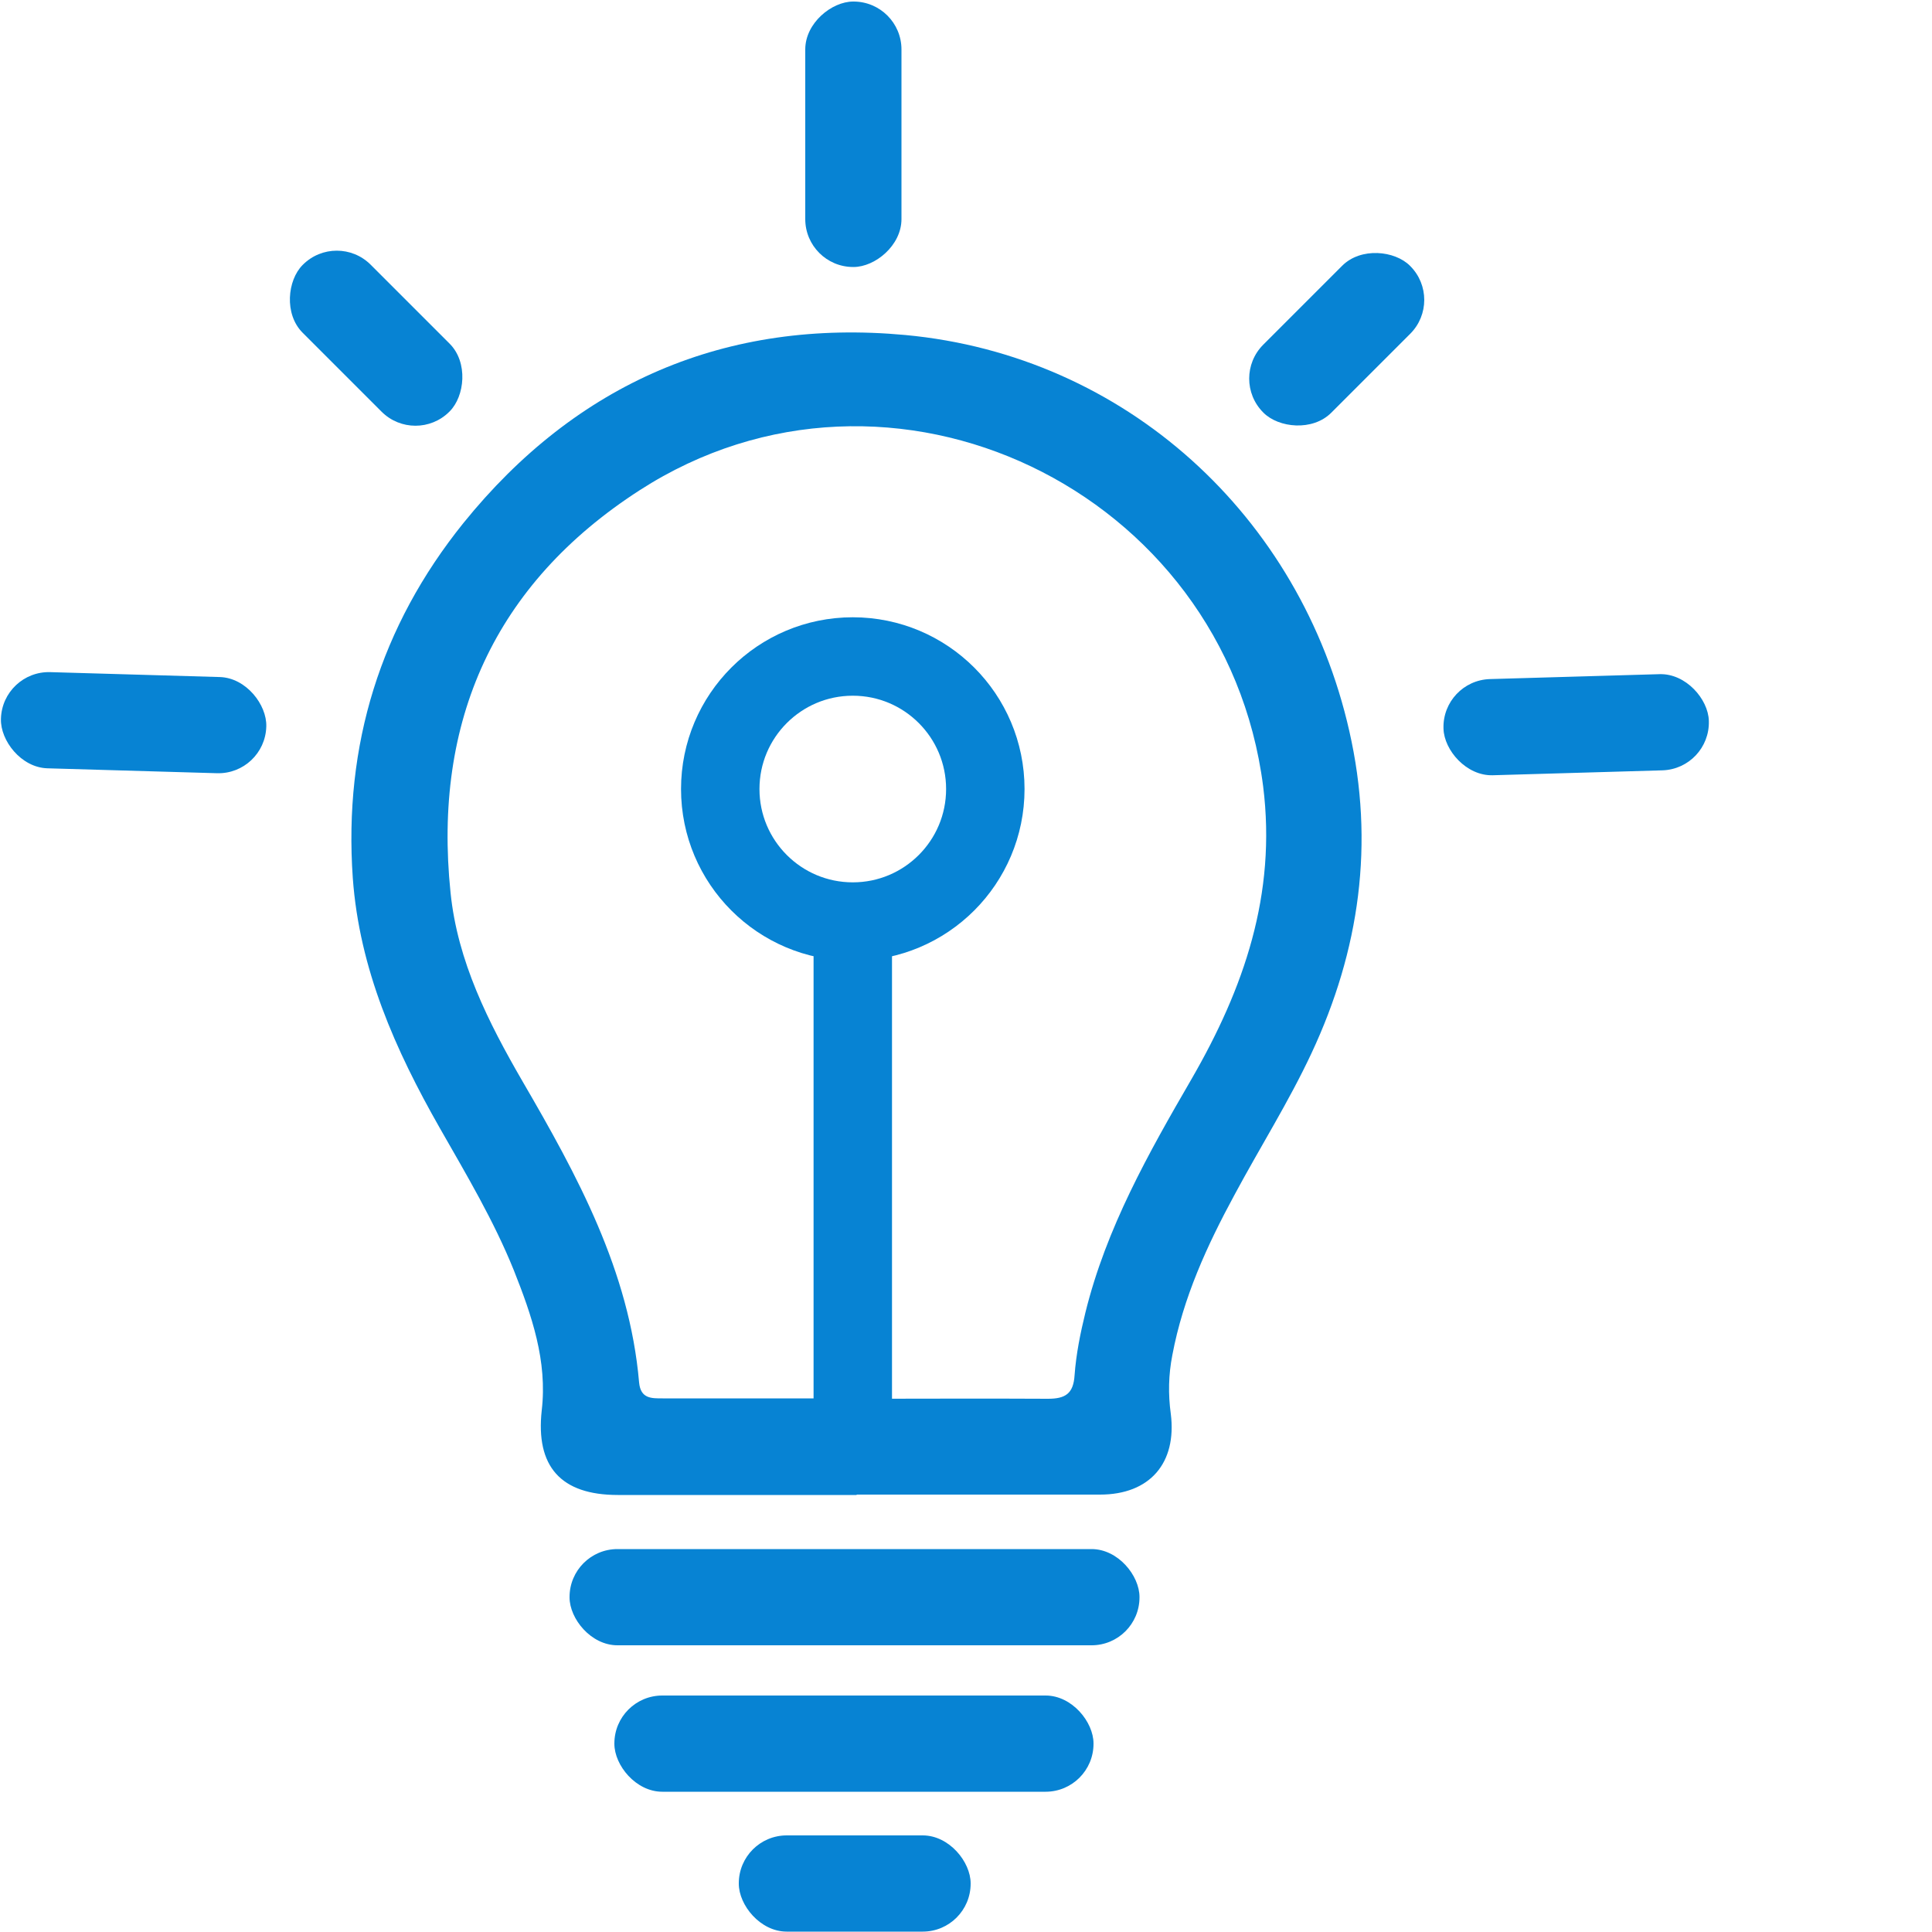
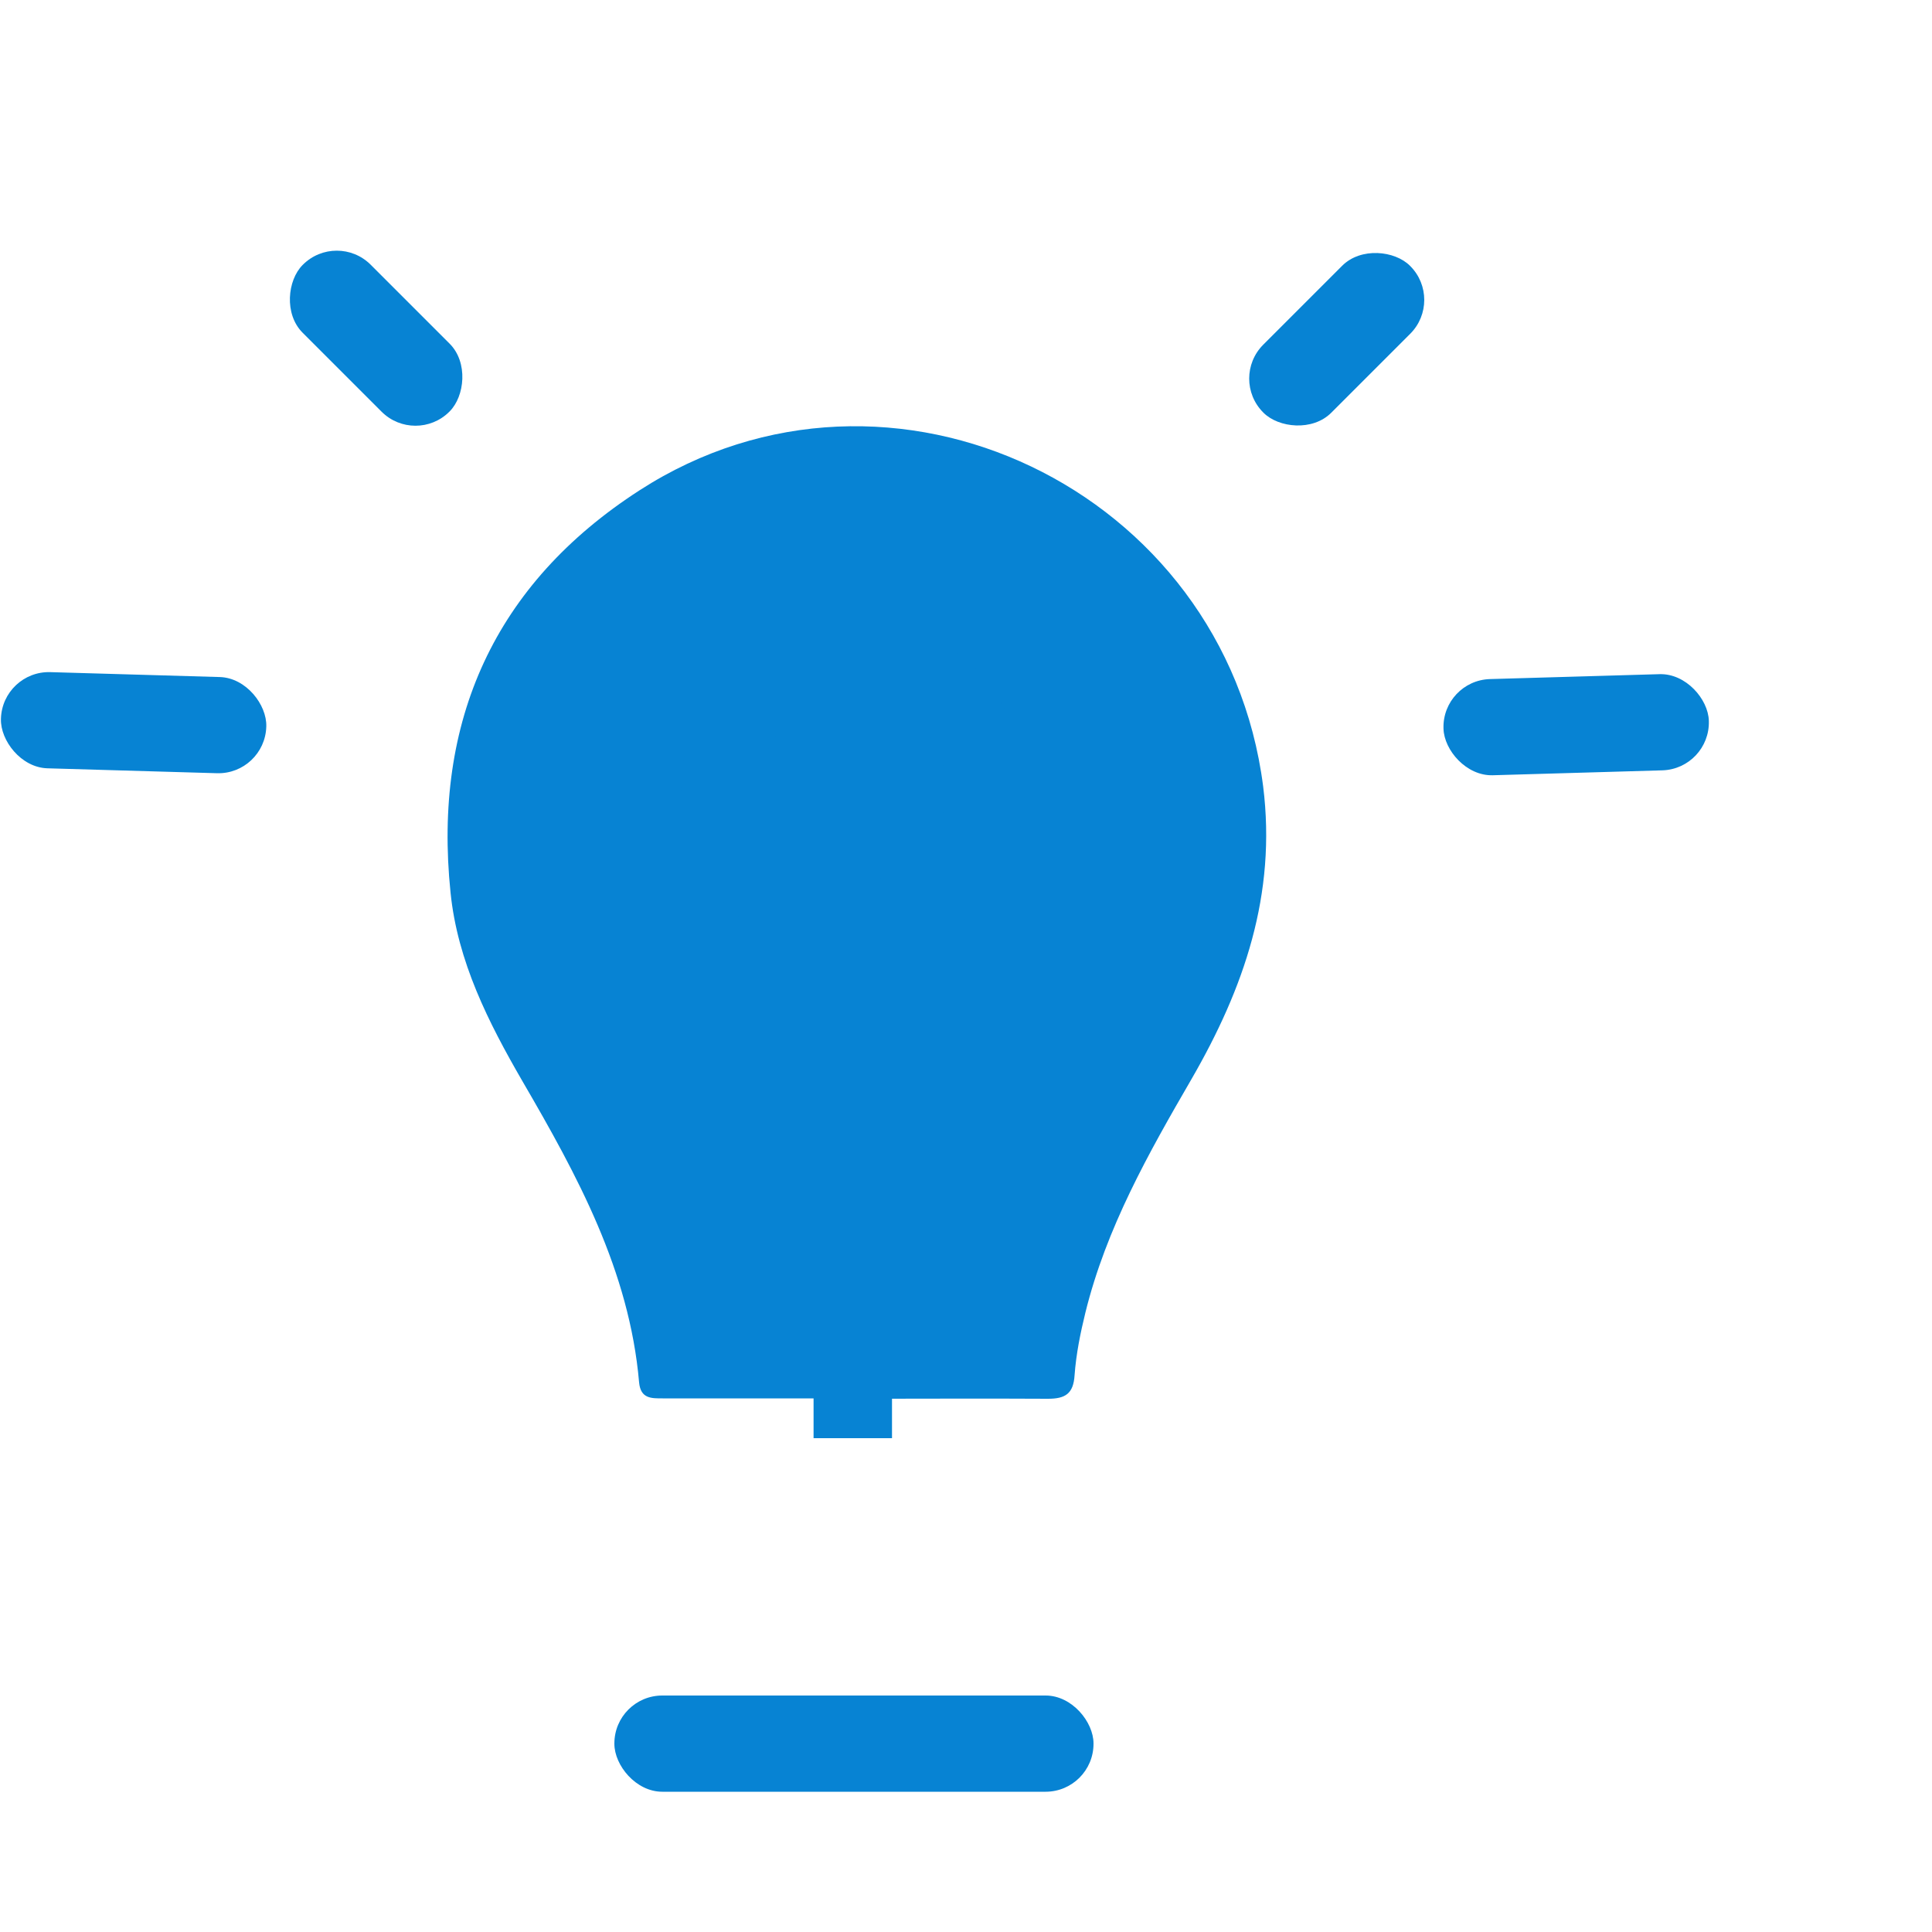
<svg xmlns="http://www.w3.org/2000/svg" id="Layer_2" viewBox="0 0 50 50">
  <defs>
    <style>.cls-1{fill:#0783d3;}.cls-2{fill:none;stroke:#0783d3;stroke-miterlimit:10;stroke-width:2.03px;}</style>
  </defs>
-   <path class="cls-1" d="m22.17,38.69c-2.06,0-4.12,0-6.18,0-1.48,0-2.13-.74-1.97-2.19.15-1.28-.26-2.46-.72-3.62-.52-1.29-1.23-2.48-1.92-3.69-1.15-2.02-2.08-4.11-2.25-6.47-.24-3.44.72-6.52,2.86-9.18,2.93-3.63,6.8-5.3,11.44-4.87,5.69.53,10.23,4.68,11.49,10.25.66,2.9.27,5.67-.98,8.34-.59,1.26-1.33,2.43-1.99,3.66-.71,1.31-1.33,2.66-1.61,4.15-.1.51-.11,1.01-.04,1.52.16,1.27-.54,2.09-1.83,2.09-2.1,0-4.2,0-6.3,0Zm-.07-2.49c1.67,0,3.34-.01,5.02,0,.45,0,.66-.13.69-.61.04-.55.15-1.09.28-1.62.54-2.19,1.63-4.12,2.75-6.05,1.35-2.34,2.2-4.77,1.85-7.57-.98-7.67-9.65-11.85-16.14-7.66-3.75,2.42-5.35,5.97-4.89,10.41.18,1.78.98,3.36,1.86,4.88,1.42,2.44,2.77,4.91,3.02,7.8.04.42.32.41.61.41,1.65,0,3.3,0,4.96,0Z" />
+   <path class="cls-1" d="m22.17,38.69Zm-.07-2.49c1.67,0,3.34-.01,5.02,0,.45,0,.66-.13.69-.61.04-.55.15-1.09.28-1.62.54-2.19,1.63-4.12,2.75-6.05,1.35-2.34,2.2-4.77,1.85-7.57-.98-7.67-9.65-11.85-16.14-7.66-3.75,2.42-5.35,5.97-4.89,10.41.18,1.78.98,3.36,1.86,4.88,1.42,2.44,2.77,4.91,3.02,7.8.04.42.32.41.61.41,1.65,0,3.3,0,4.96,0Z" />
  <circle class="cls-2" cx="22.07" cy="20.42" r="3.43" />
  <line class="cls-2" x1="22.07" y1="23.85" x2="22.07" y2="37.22" />
  <g>
-     <rect class="cls-1" x="14.74" y="40.09" width="14.75" height="2.49" rx="1.24" ry="1.24" />
    <rect class="cls-1" x="15.9" y="43.88" width="12.4" height="2.49" rx="1.24" ry="1.24" />
-     <rect class="cls-1" x="19.12" y="47.5" width="6" height="2.49" rx="1.24" ry="1.24" />
  </g>
  <g>
    <rect class="cls-1" x="37.36" y="17.51" width="6.87" height="2.49" rx="1.24" ry="1.24" transform="translate(-.53 1.19) rotate(-1.66)" />
    <rect class="cls-1" x=".02" y="17.45" width="6.87" height="2.49" rx="1.24" ry="1.24" transform="translate(6.37 37.49) rotate(-178.34)" />
-     <rect class="cls-1" x="18.64" y="2.23" width="6.87" height="2.49" rx="1.24" ry="1.24" transform="translate(18.61 25.55) rotate(-90)" />
    <rect class="cls-1" x="31.91" y="7.54" width="5.37" height="2.49" rx="1.24" ry="1.24" transform="translate(3.92 27.03) rotate(-45)" />
    <rect class="cls-1" x="7.04" y="7.51" width="5.37" height="2.49" rx="1.24" ry="1.24" transform="translate(10.42 21.82) rotate(-135)" />
  </g>
</svg>